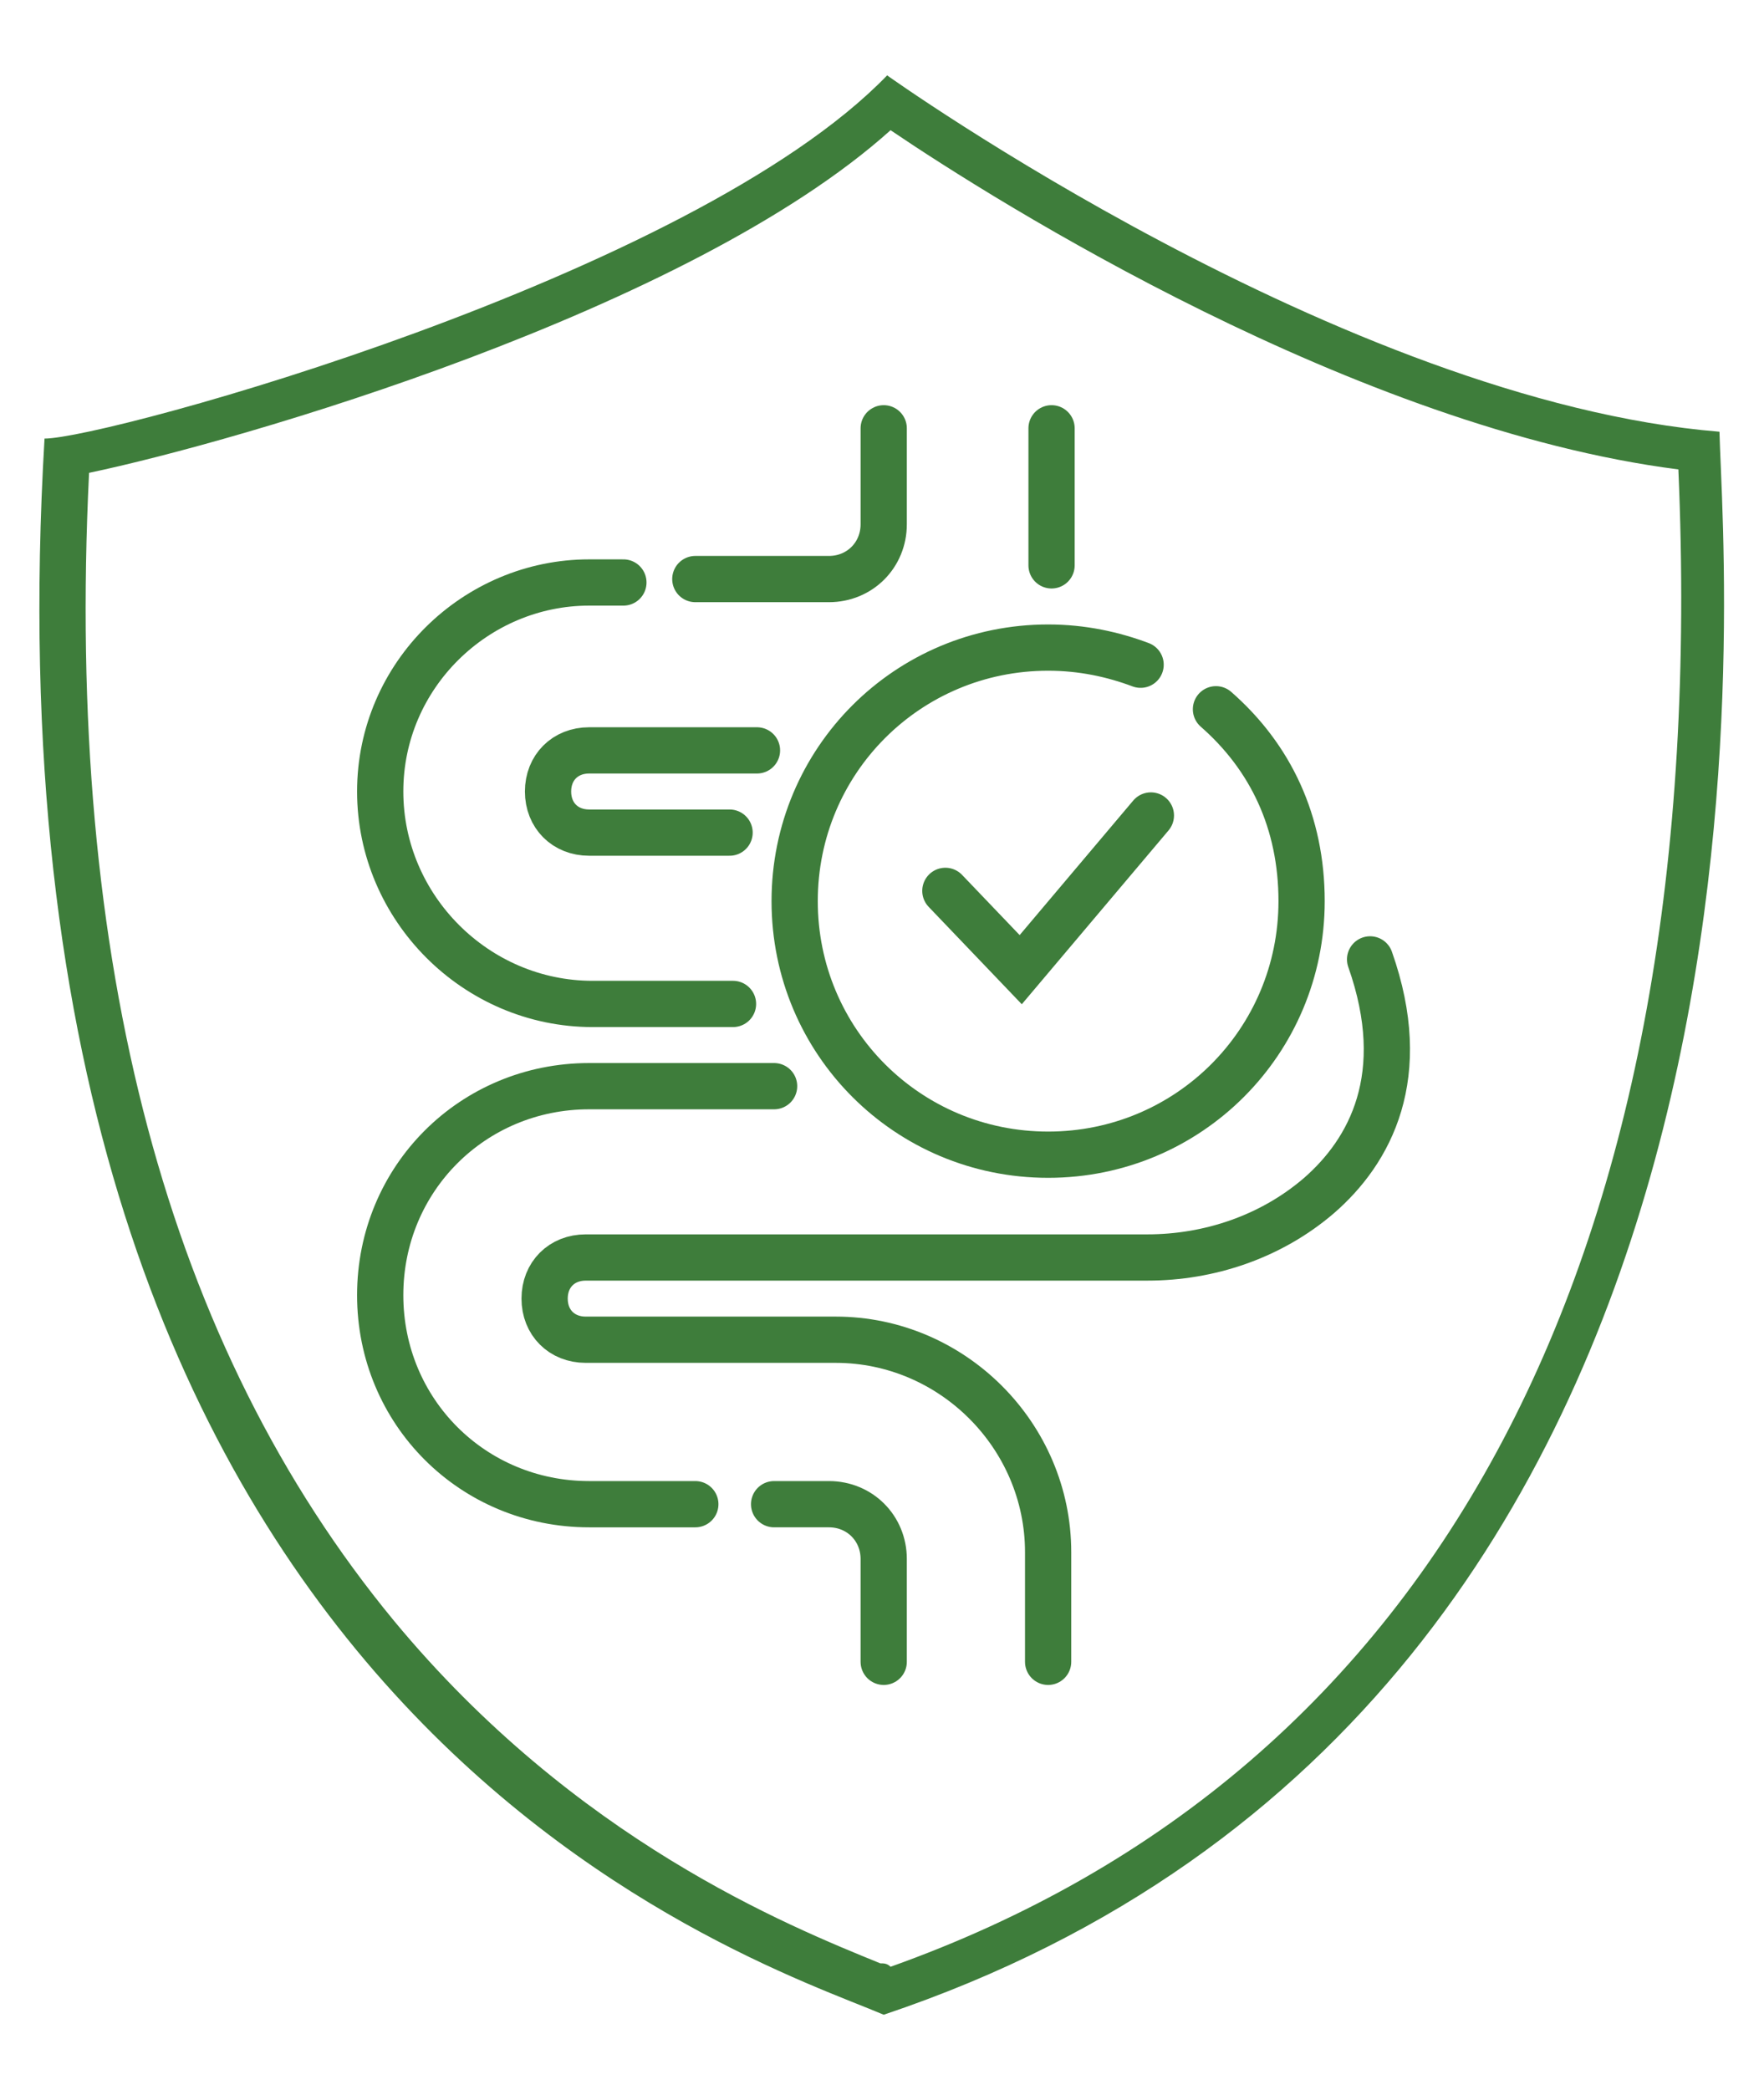
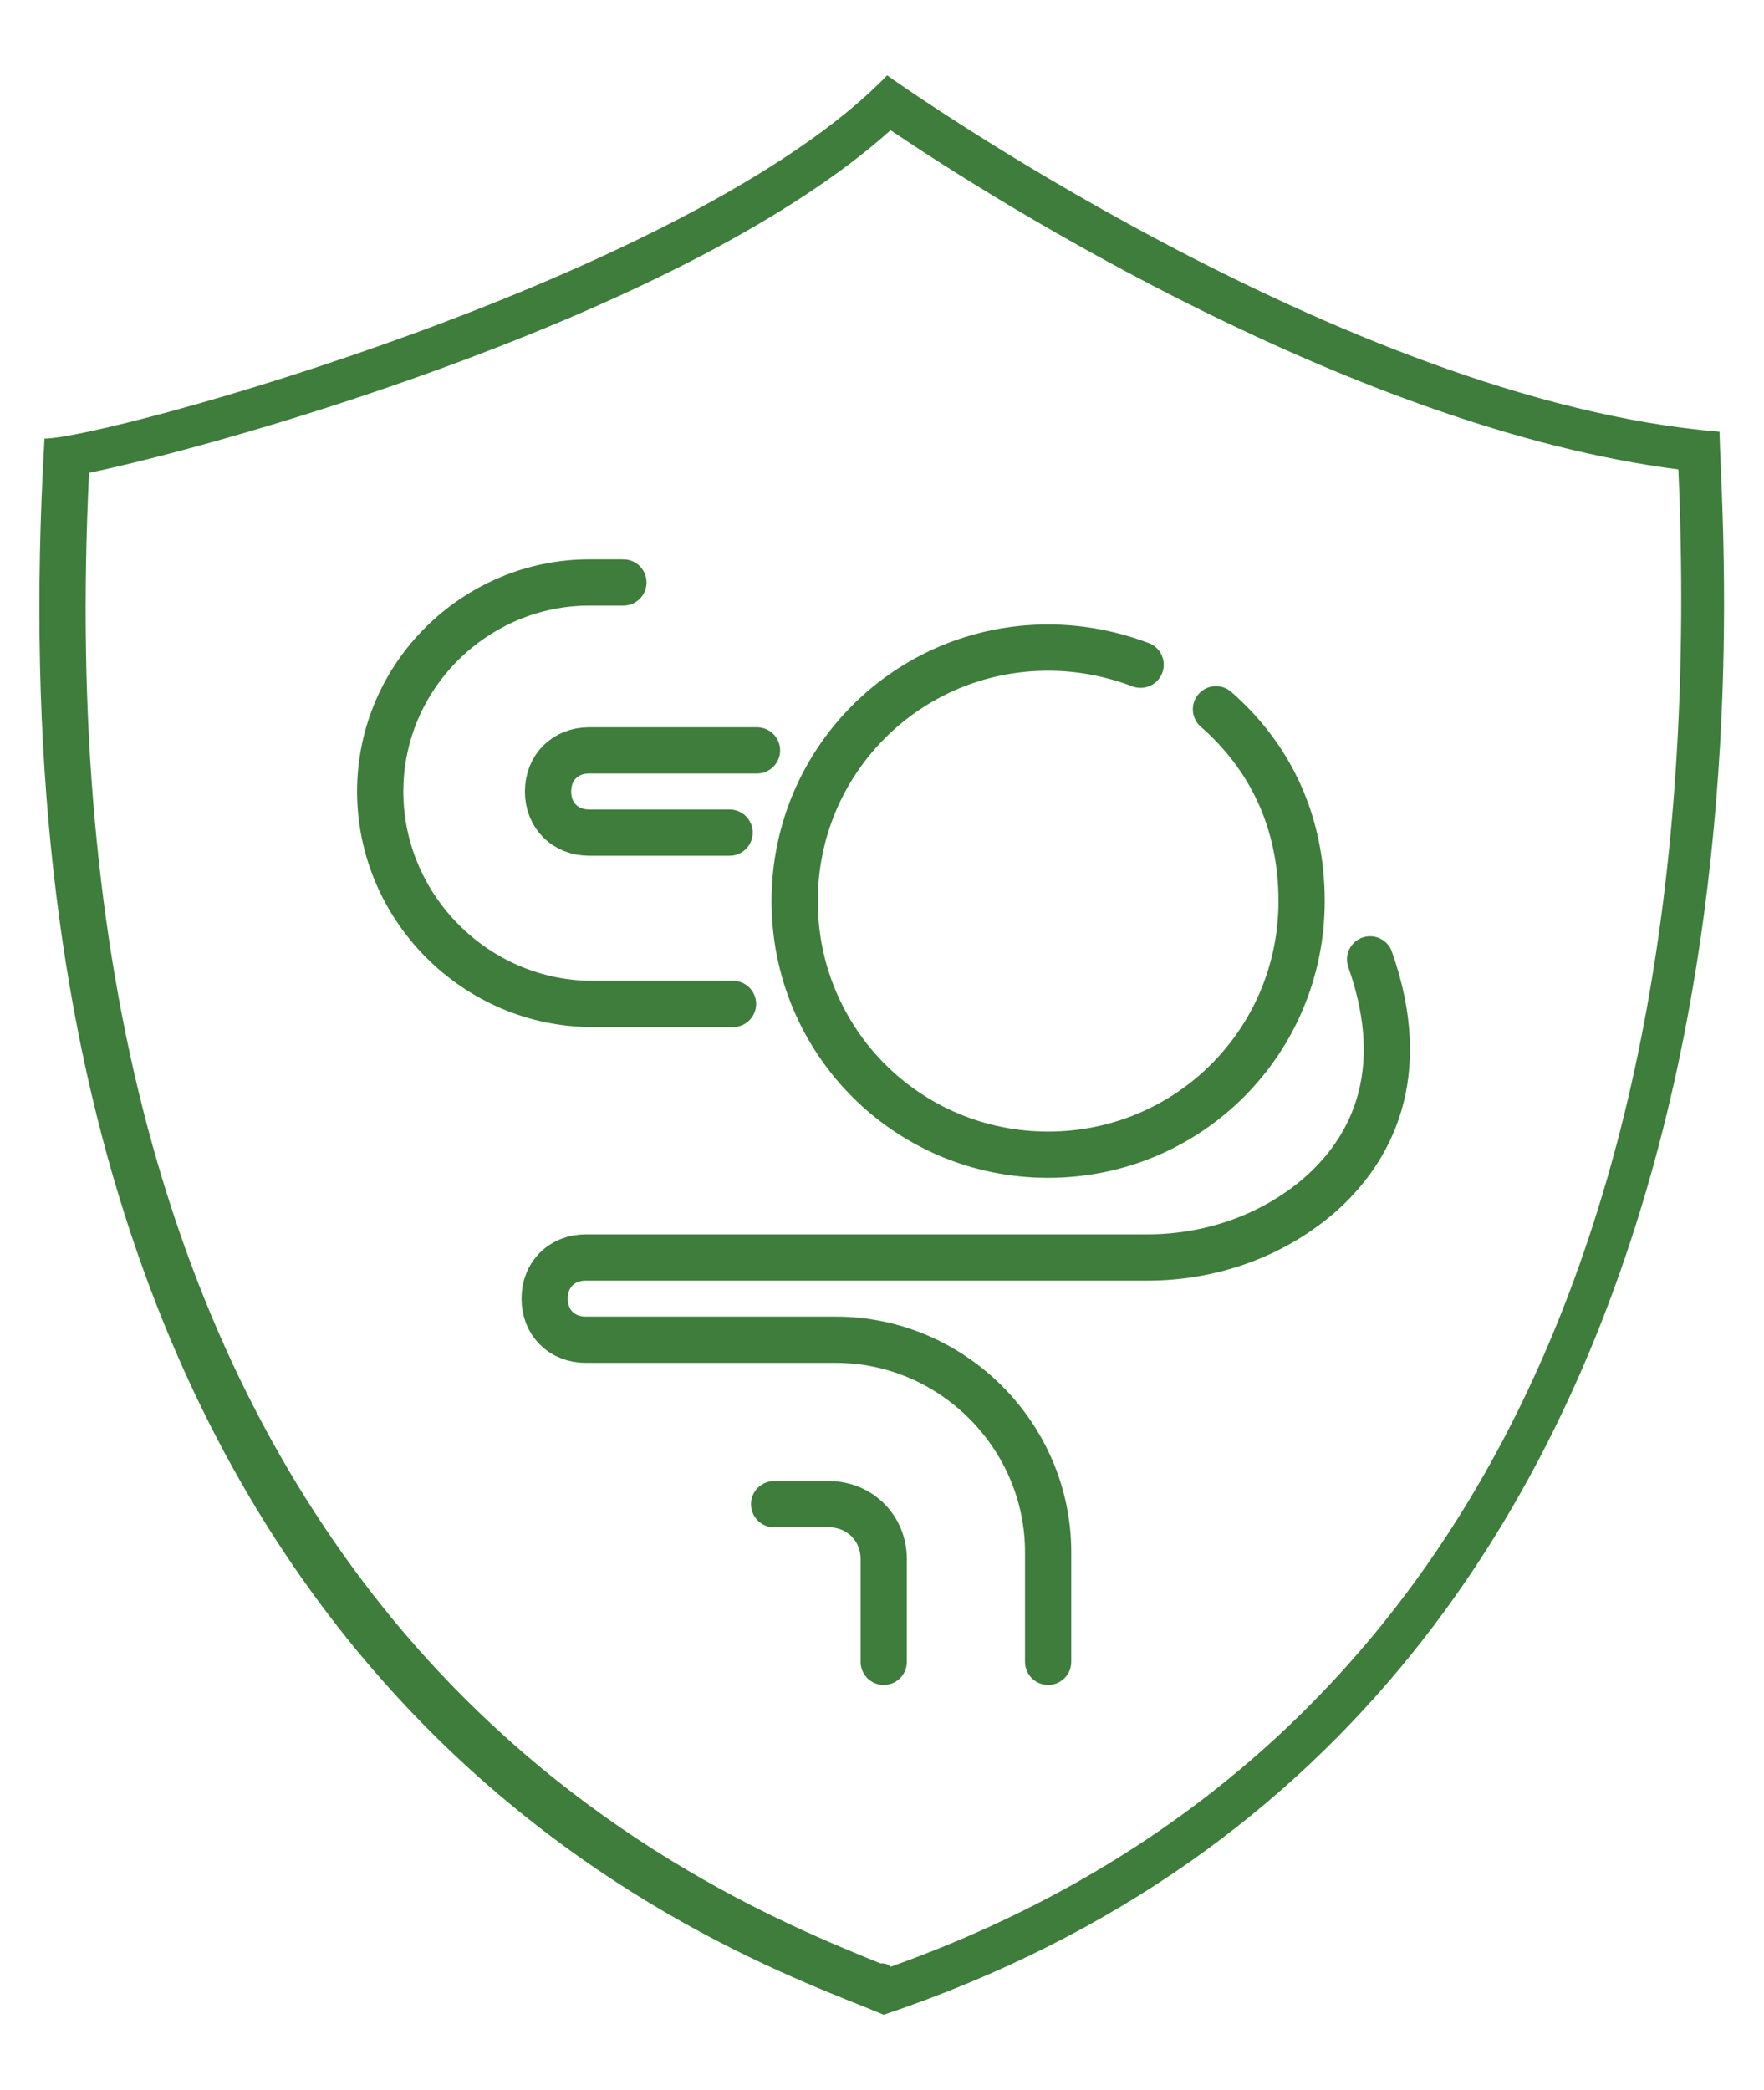
<svg xmlns="http://www.w3.org/2000/svg" xml:space="preserve" style="enable-background:new 0 0 51.5 61;" viewBox="0 0 51.5 61" height="61px" width="51.5px" y="0px" x="0px" id="Layer_1" version="1.1">
  <style type="text/css">
	.st0{fill:#3E7D3B;}
	.st1{fill:none;stroke:#3E7D3B;stroke-width:0.639;stroke-linecap:round;stroke-miterlimit:10;}
	.st2{fill:none;stroke:#3E7D3B;stroke-width:0.707;stroke-linecap:round;stroke-miterlimit:10;}
	.st3{fill:none;stroke:#3E7D3B;stroke-width:1.35;stroke-linecap:round;stroke-miterlimit:10;}
	.st4{fill:none;stroke:#3E7D3B;stroke-width:1.2;stroke-linecap:round;stroke-miterlimit:10;}
</style>
  <g id="Group_2_">
    <g id="Group_2_2_">
      <path d="M26,3.8c3.1,2.1,13.6,8.7,23,9.9c1,23-7,38-23,43.7c-0.1-0.1-0.2-0.1-0.3-0.1    c-2.7-1.1-8.9-3.6-14.2-10c-6.6-8-9.6-19.2-8.9-33.5C6.9,12.9,20.1,9.1,26,3.8z M25.9,2.2C20.2,8.1,3.1,12.8,1.3,12.8    C-0.9,50,21.8,57.1,25.8,58.8c27.4-9.2,24.5-41.9,24.4-46.2C39.2,11.7,25.9,2.2,25.9,2.2z" class="st0" id="Vector_4_" />
    </g>
  </g>
  <g>
    <path d="M18.2,17h-1c-3.3,0-6.1,2.7-6.1,6.1v0c0,3.4,2.8,6.2,6.2,6.2h4.1" class="st3" />
-     <path d="M25.8,12.5v2.8c0,0.9-0.7,1.6-1.6,1.6h-3.9" class="st3" />
    <path d="M22.1,21.9h-4.9c-0.7,0-1.2,0.5-1.2,1.2v0c0,0.7,0.5,1.2,1.2,1.2h4.1" class="st3" />
    <path d="M22.6,43.9h1.6c0.9,0,1.6,0.7,1.6,1.6v3" class="st3" />
-     <path d="M22.6,31.7h-5.4c-3.4,0-6.1,2.7-6.1,6.1v0c0,3.4,2.7,6.1,6.1,6.1h3.1" class="st3" />
-     <line y2="16.5" x2="30.7" y1="12.5" x1="30.7" class="st3" />
    <path d="M30.6,48.5v-3.2c0-3.4-2.8-6.2-6.2-6.2h-7.3c-0.7,0-1.2-0.5-1.2-1.2l0,0c0-0.7,0.5-1.2,1.2-1.2h16.4   c1.8,0,3.6-0.6,5-1.8c1.5-1.3,2.7-3.5,1.5-6.9" class="st3" />
    <path d="M35.5,20.7c1.6,1.4,2.5,3.3,2.5,5.6c0,4.1-3.3,7.4-7.4,7.4s-7.4-3.3-7.4-7.4s3.3-7.4,7.4-7.4   c1,0,1.9,0.2,2.7,0.5" class="st3" />
-     <polyline points="27.6,26 29.8,28.3 33.6,23.8" class="st3" />
  </g>
</svg>